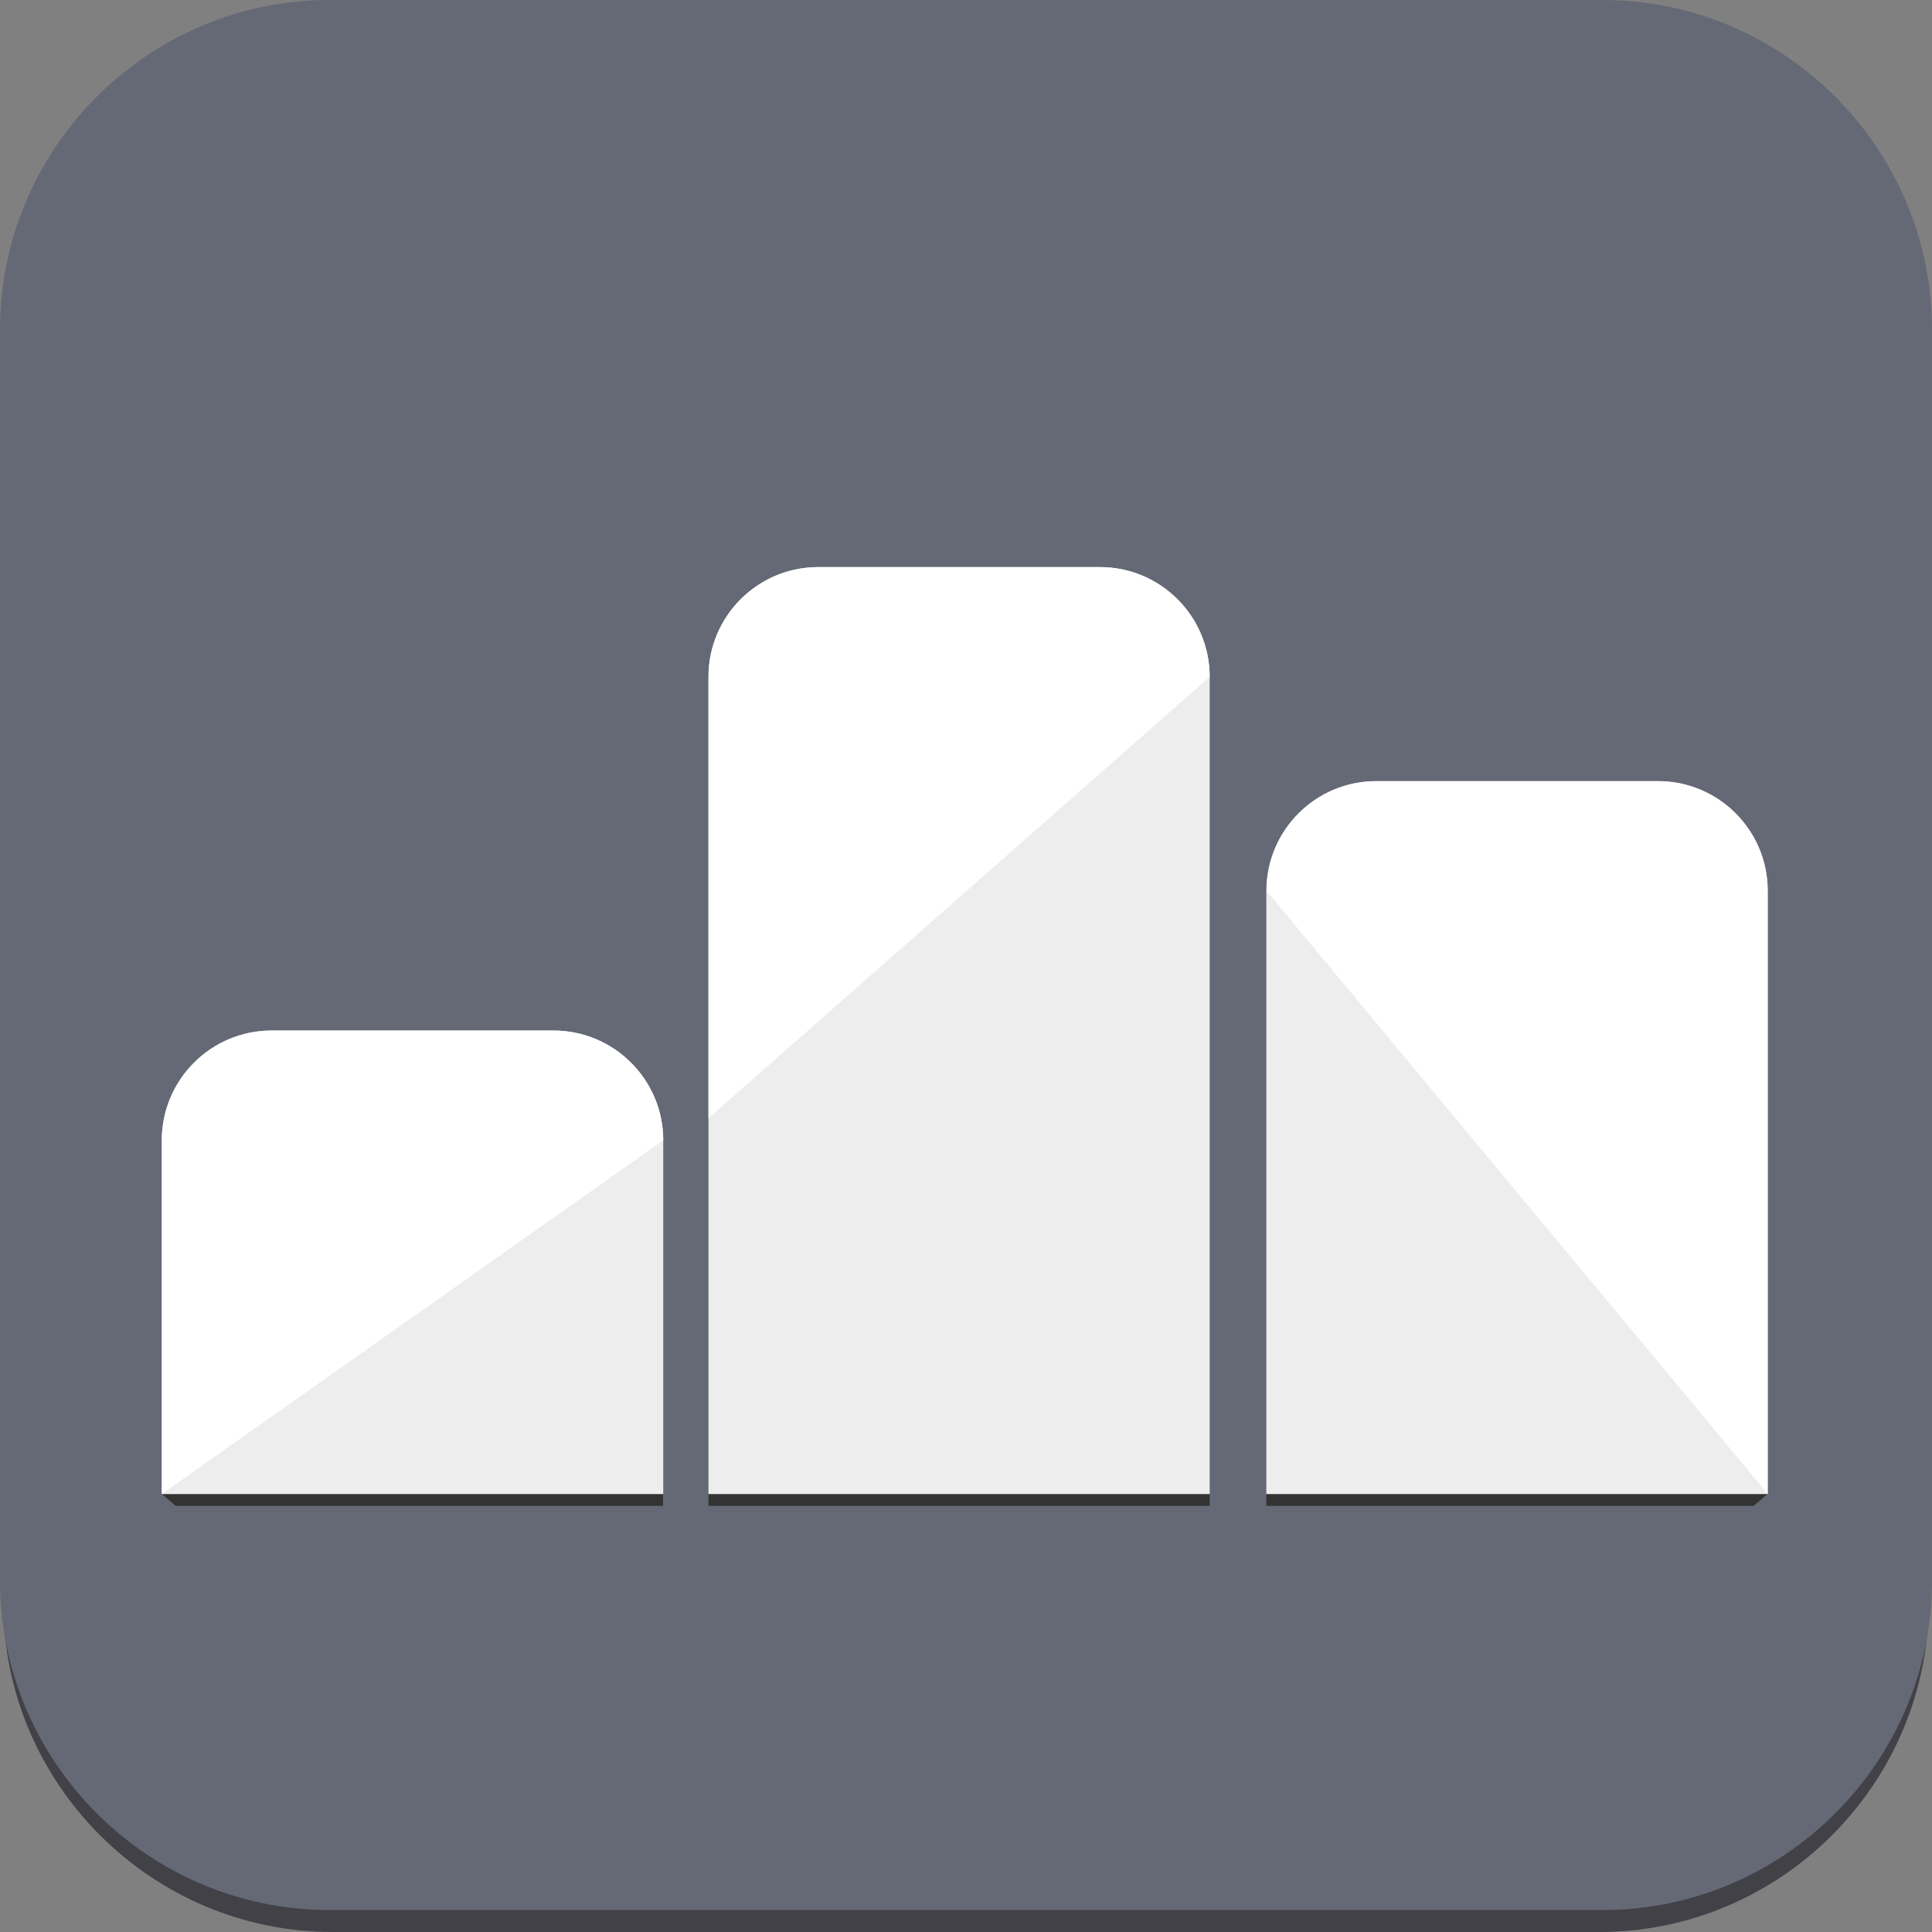
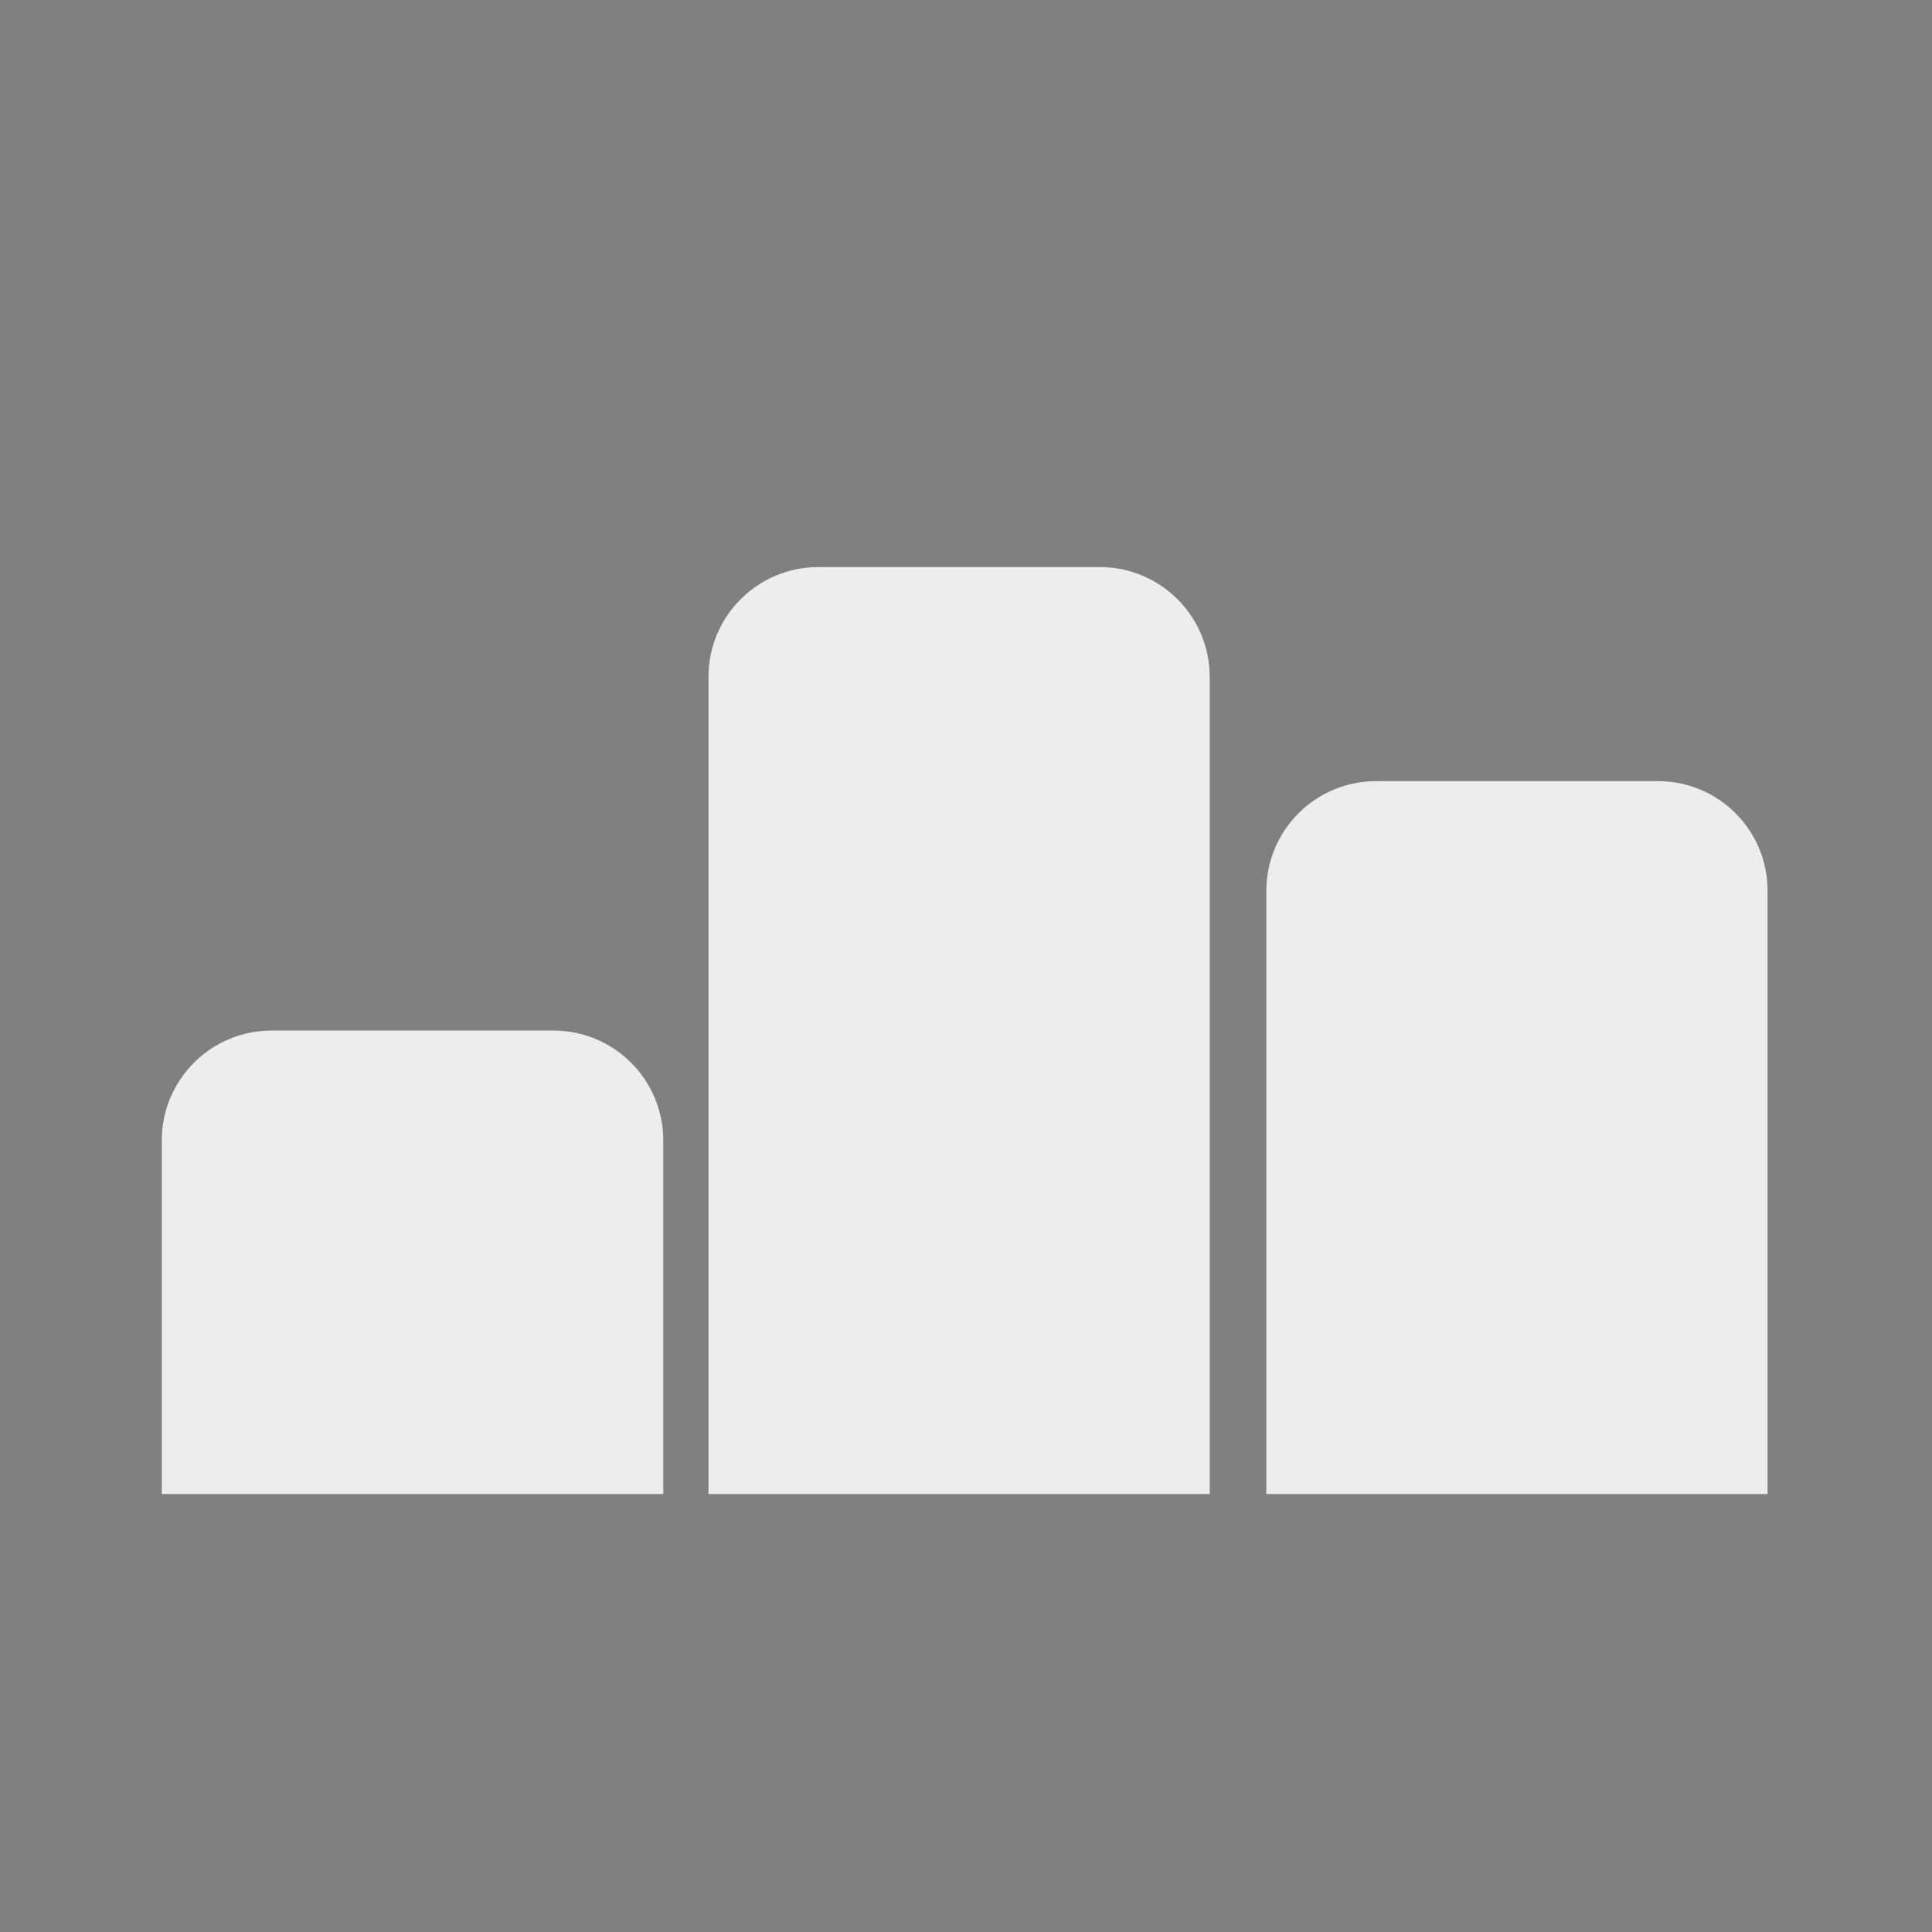
<svg xmlns="http://www.w3.org/2000/svg" width="64" height="64" viewBox="0 0 88 88">
  <rect x="0" y="0" width="88" height="88" fill="#808080" stroke="none" />
-   <path d="M72.85 88h-57.7c-8.25 0-15-6.75-15-15V15.73c0-8.25 6.75-15 15-15h57.7c8.25 0 15 6.75 15 15V73c0 8.25-6.75 15-15 15z" fill="#414147" />
-   <path d="M73 87H15C6.75 87 0 80.25 0 72V15C0 6.75 6.75 0 15 0h58c8.25 0 15 6.75 15 15v57c0 8.25-6.75 15-15 15z" fill="#656975" />
-   <path d="M7.37 68.05l.63.54h22.2v-.54zm73.14 0l-.63.54h-22.2v-.54zm-48.24 0H55.1v.54H32.27z" fill="#333" />
  <path d="M50.1 25.83H37.27c-2.76 0-5 2.24-5 5v37.22H55.1V30.83c0-2.76-2.24-5-5-5zm25.42 9.75H62.68c-2.76 0-5 2.24-5 5v27.47h22.83V40.58c.01-2.76-2.23-5-4.99-5zM25.21 46.94H12.37c-2.76 0-5 2.24-5 5v16.11h22.84V51.94c0-2.76-2.24-5-5-5z" fill="#ededed" />
-   <path d="M25.21 46.94H12.37c-2.76 0-5 2.24-5 5v16.11l22.84-16.11c0-2.76-2.24-5-5-5zM50.1 25.83H37.27c-2.76 0-5 2.24-5 5v20.1l22.83-20.1c0-2.76-2.24-5-5-5zm12.59 9.75h12.83c2.76 0 5 2.24 5 5v27.47L57.69 40.58c0-2.76 2.24-5 5-5z" fill="#fff" />
</svg>